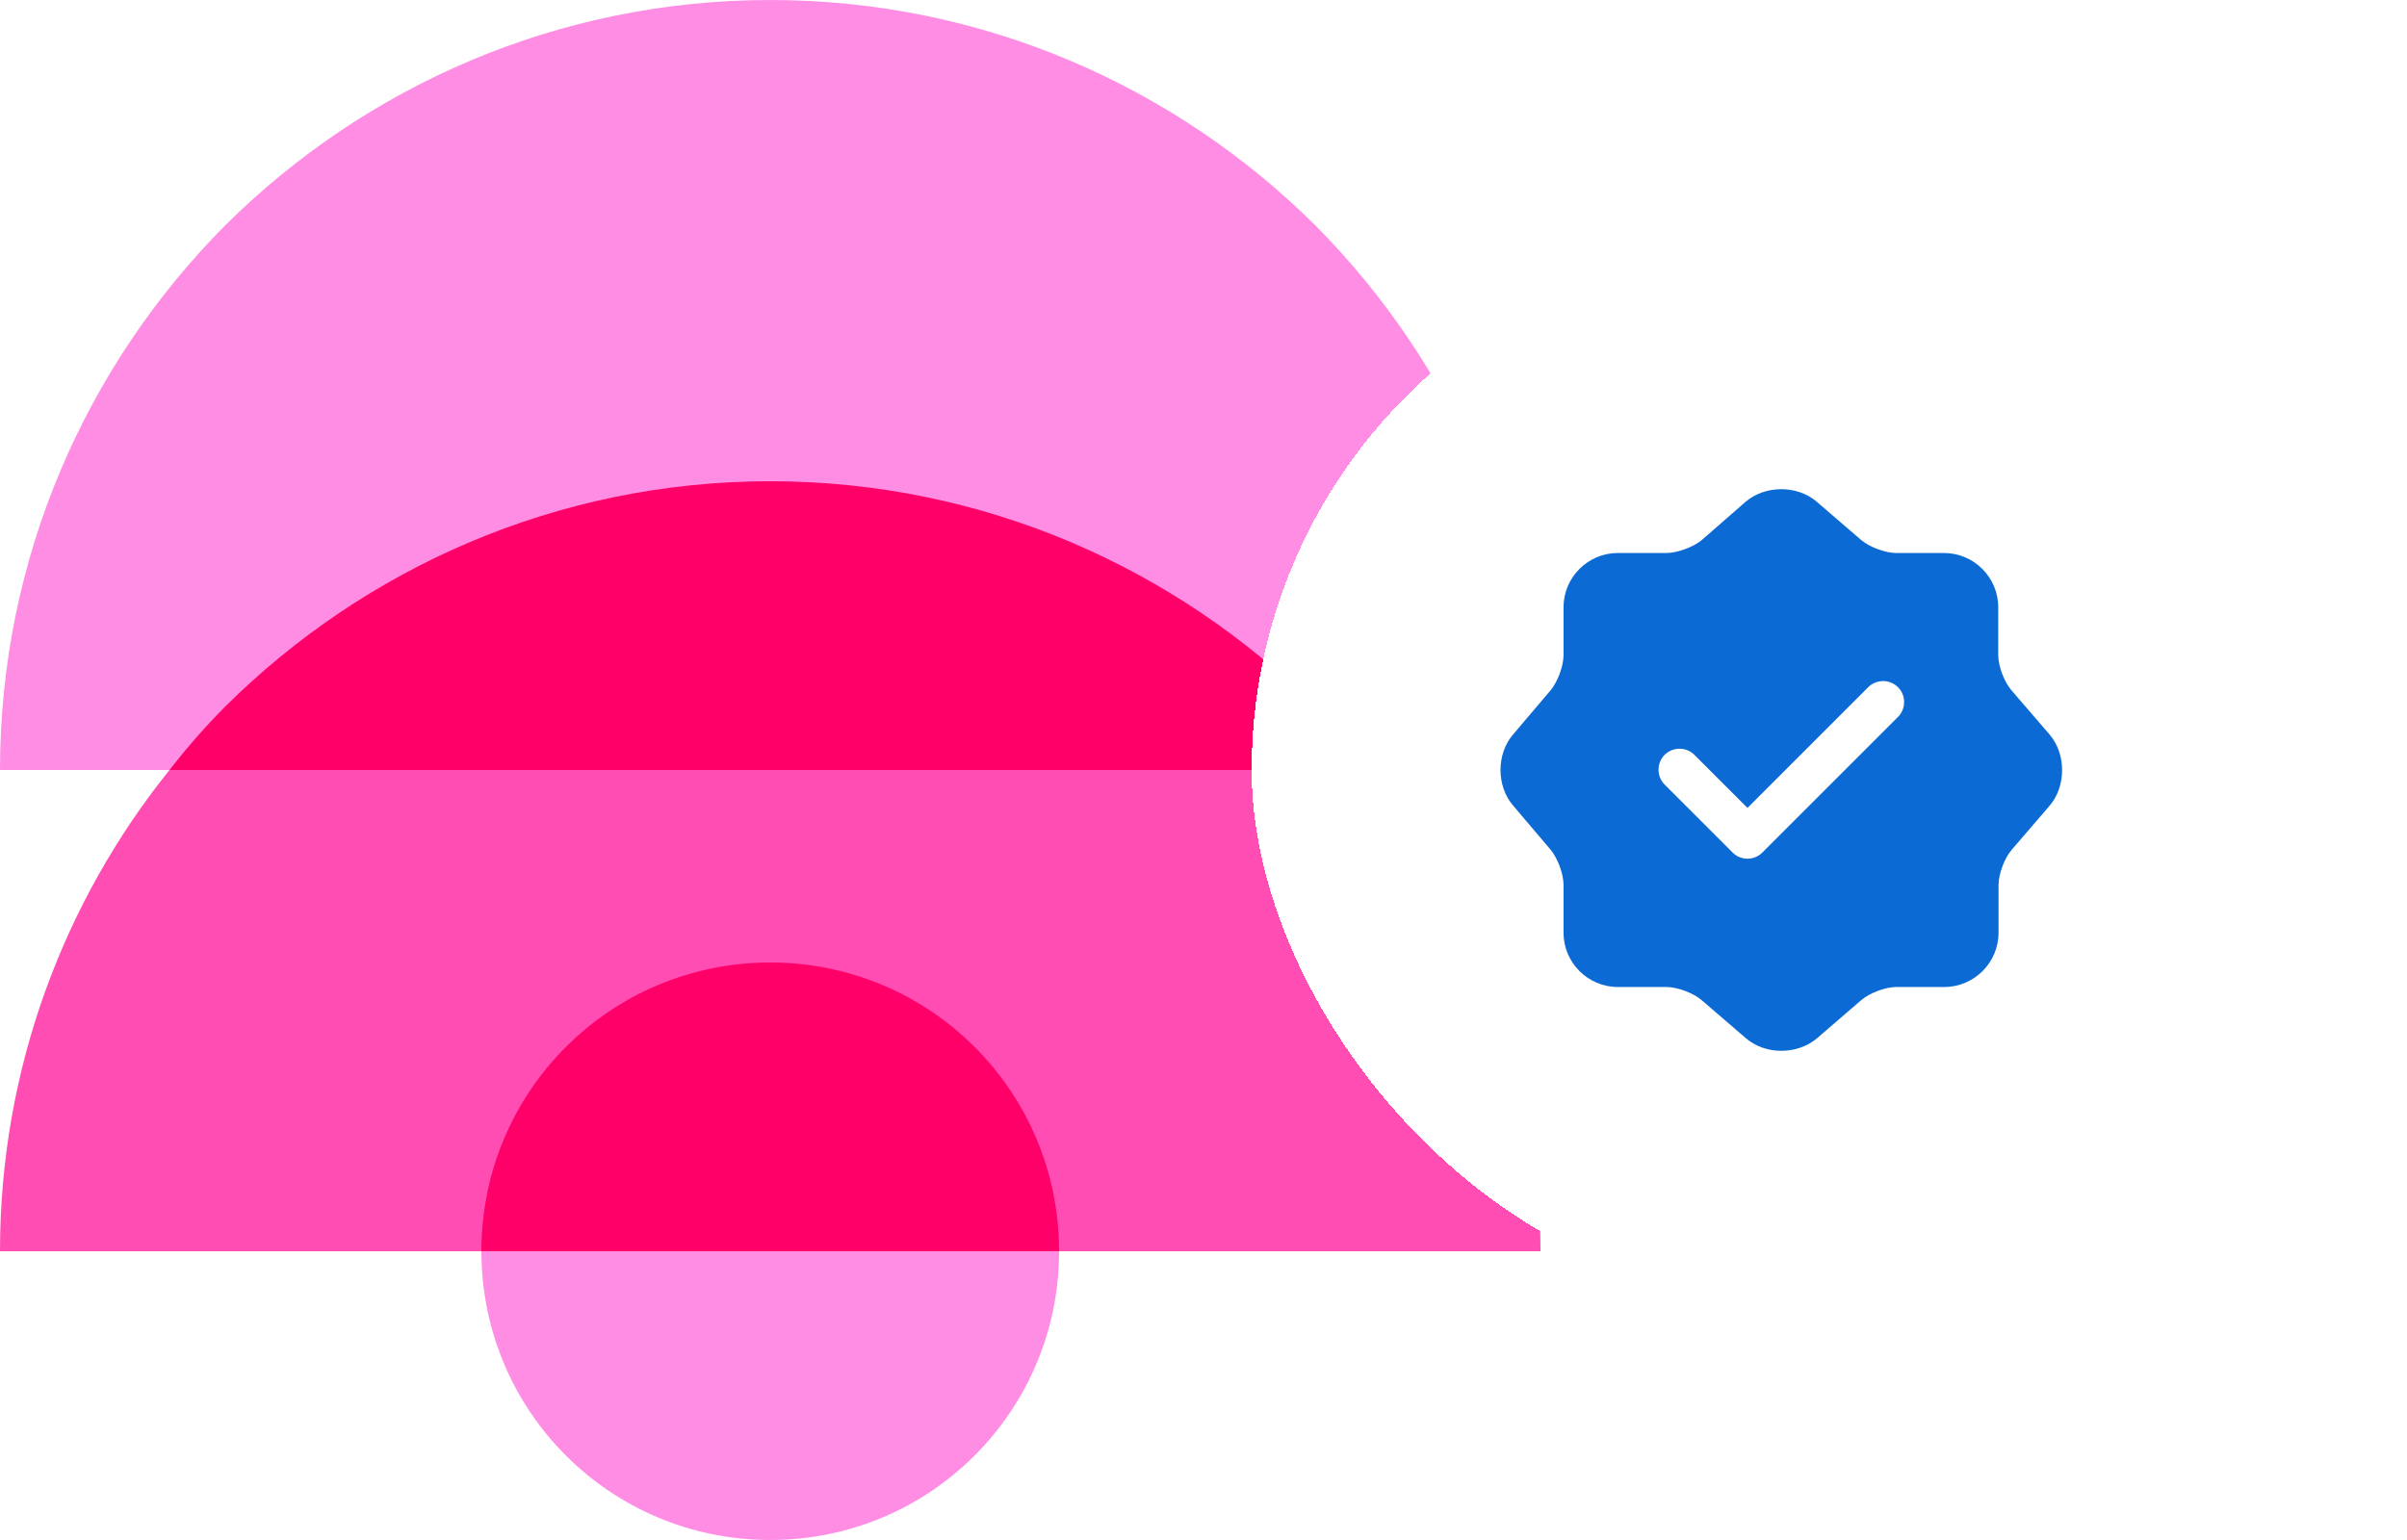
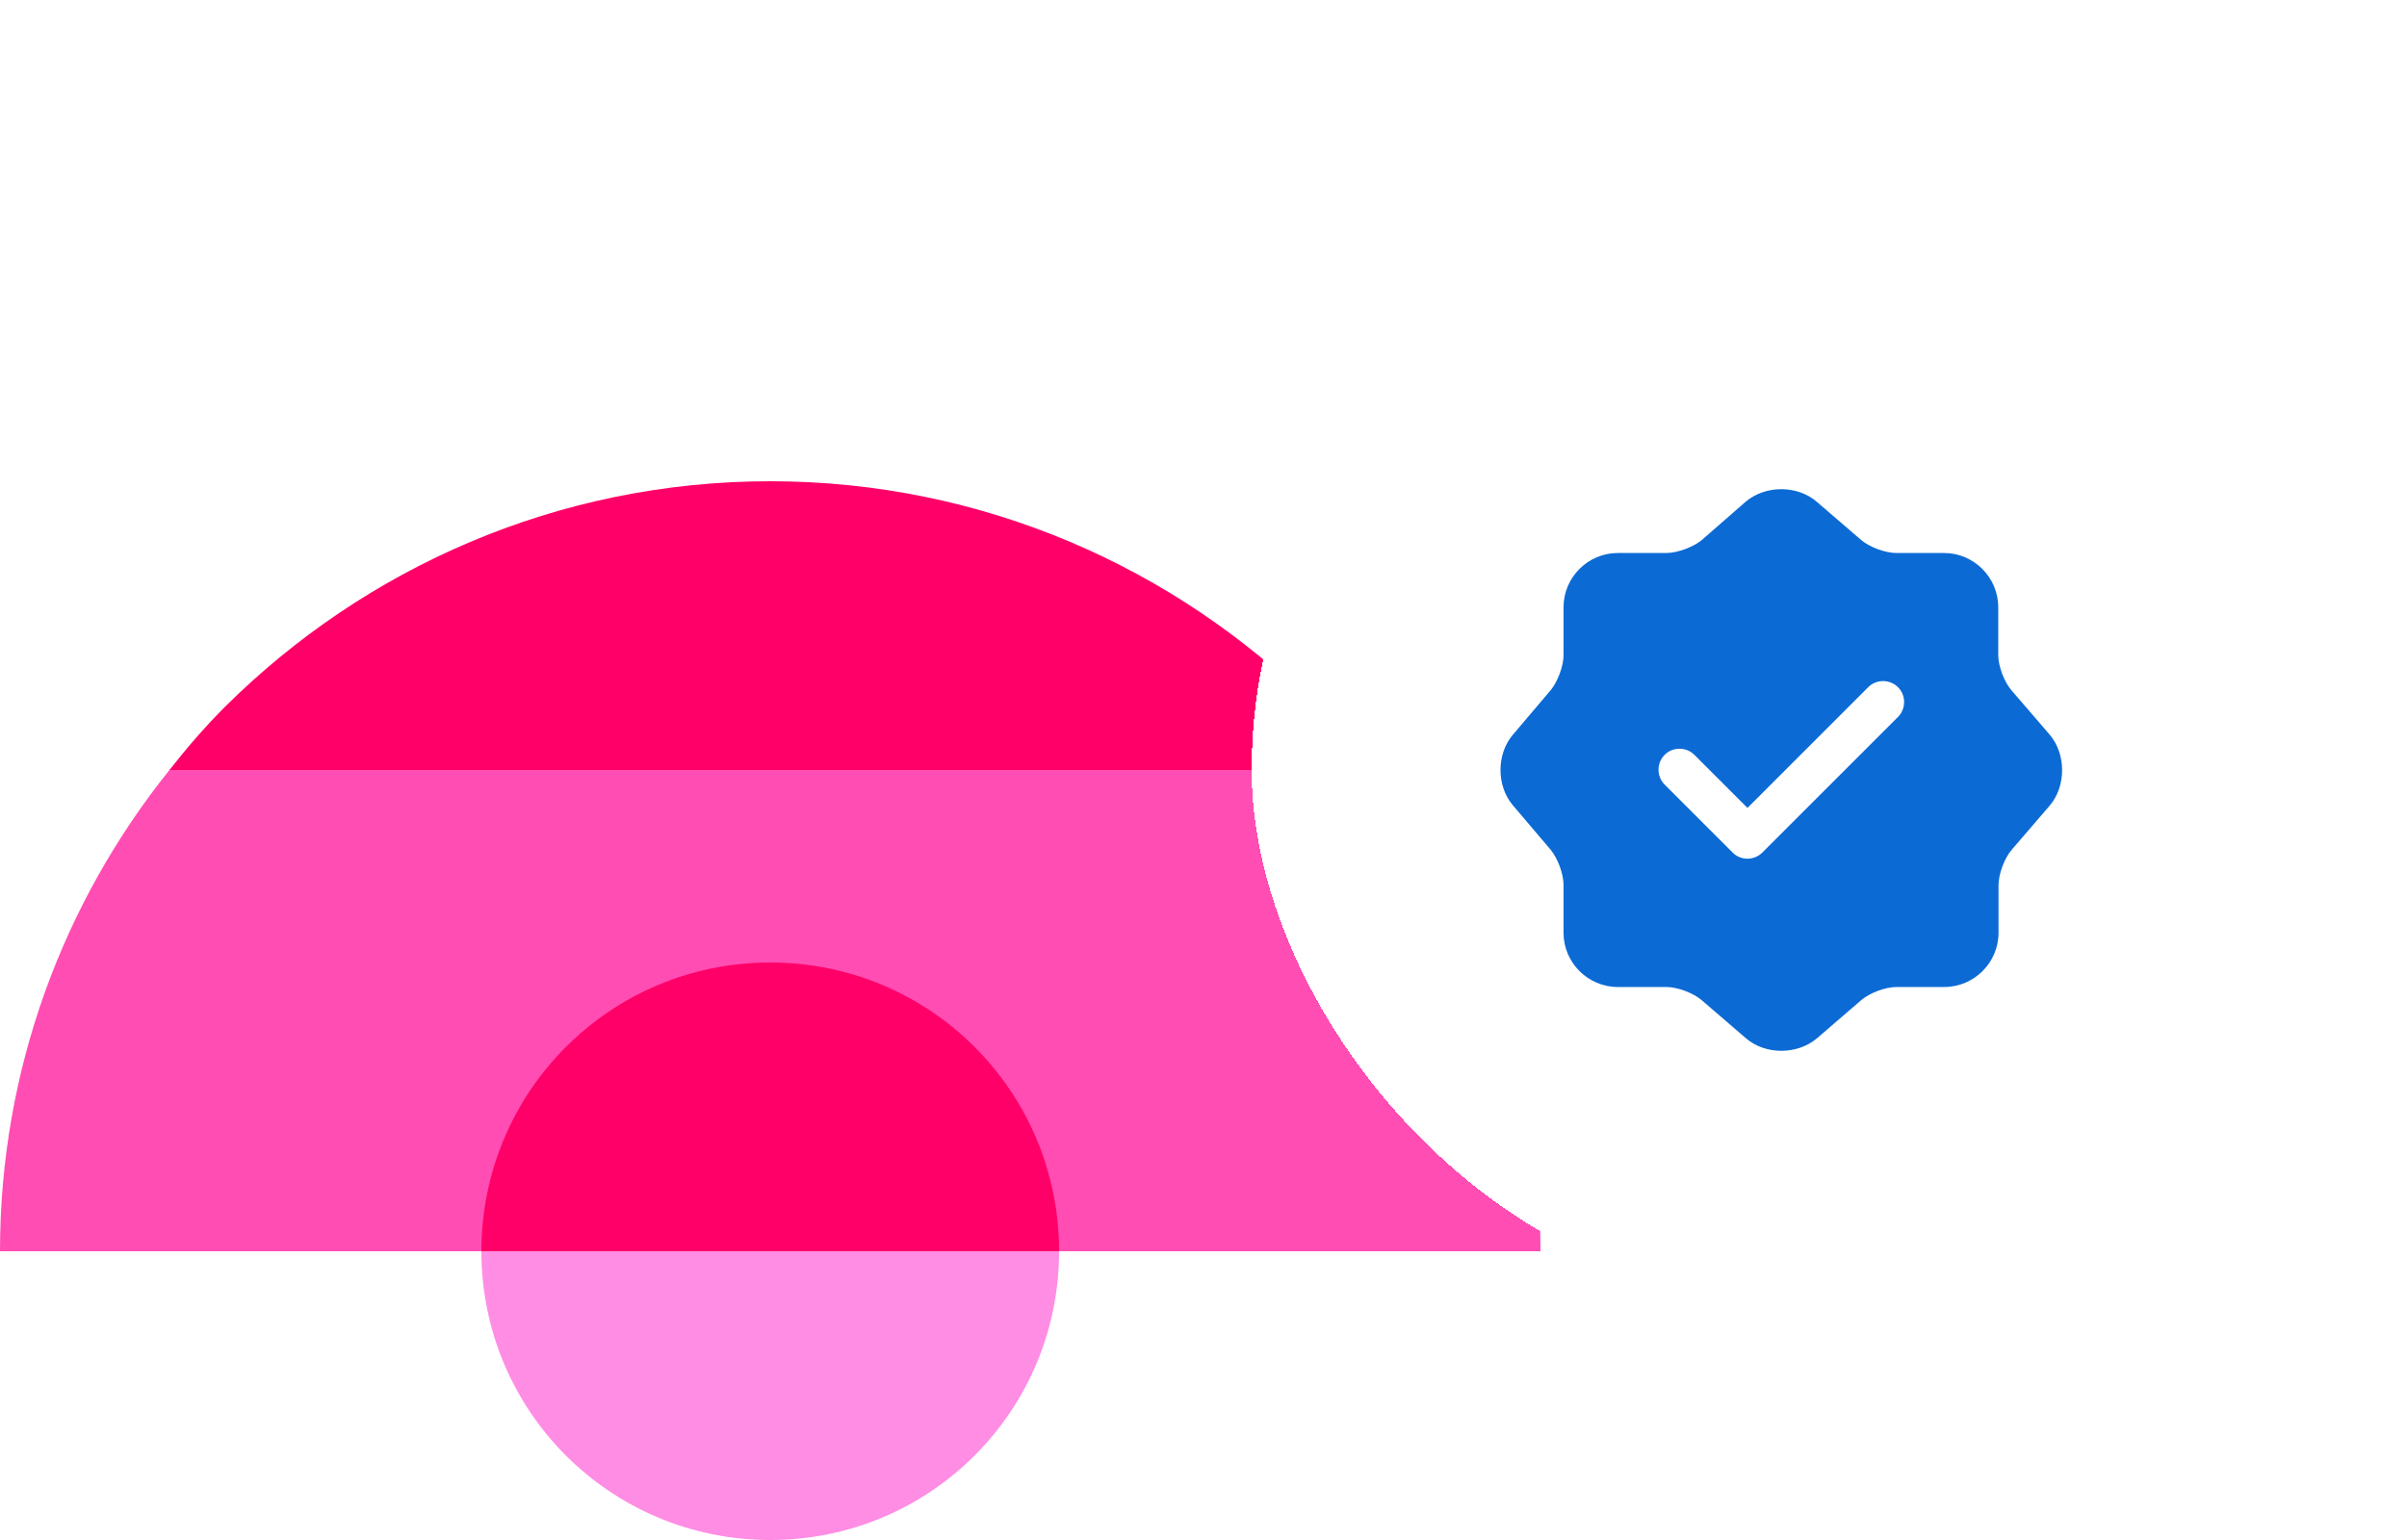
<svg xmlns="http://www.w3.org/2000/svg" width="50" height="32" viewBox="0 0 50 32" fill="none">
  <g clip-path="url(#clip0_2262_2173)">
-     <path d="M32 16H28.48L16 14L3.52 16H0C0 11.58 1.8 7.58 4.68 4.68C7.58 1.8 11.58 0 16 0C20.42 0 24.42 1.8 27.32 4.68C30.2 7.58 32 11.58 32 16Z" fill="#FF8DE4" />
    <path d="M32 26H22L16 24L10 26H0C0 22.22 1.32 18.74 3.52 16L16 14L28.48 16C30.68 18.74 32 22.22 32 26Z" fill="#FF4DB3" />
    <path d="M22 26C22 29.32 19.32 32 16 32C12.68 32 10 29.32 10 26L16 24L22 26Z" fill="#FF8DE4" />
    <path d="M22 26H10C10 22.68 12.68 20 16 20C19.32 20 22 22.68 22 26Z" fill="#FF0068" />
    <path d="M28.48 16H3.52C3.88 15.54 4.26 15.1 4.68 14.68C7.58 11.8 11.58 10 16 10C20.42 10 24.42 11.8 27.32 14.68C27.74 15.1 28.12 15.54 28.48 16Z" fill="#FF0068" />
  </g>
  <g filter="url(#filter0_d_2262_2173)">
    <rect x="26" y="5" width="22" height="22" rx="11" fill="white" shape-rendering="crispEdges" />
    <path d="M42.577 15.265L41.783 14.343C41.632 14.168 41.509 13.842 41.509 13.608V12.617C41.509 11.998 41.002 11.491 40.383 11.491H39.392C39.164 11.491 38.831 11.368 38.657 11.217L37.735 10.423C37.332 10.079 36.673 10.079 36.265 10.423L35.349 11.223C35.174 11.368 34.842 11.491 34.614 11.491H33.605C32.986 11.491 32.479 11.998 32.479 12.617V13.614C32.479 13.842 32.356 14.168 32.211 14.343L31.423 15.271C31.085 15.673 31.085 16.327 31.423 16.729L32.211 17.657C32.356 17.832 32.479 18.158 32.479 18.386V19.383C32.479 20.002 32.986 20.509 33.605 20.509H34.614C34.842 20.509 35.174 20.632 35.349 20.783L36.271 21.577C36.673 21.921 37.332 21.921 37.741 21.577L38.662 20.783C38.837 20.632 39.164 20.509 39.397 20.509H40.389C41.007 20.509 41.515 20.002 41.515 19.383V18.392C41.515 18.164 41.637 17.832 41.789 17.657L42.582 16.735C42.921 16.332 42.921 15.668 42.577 15.265ZM39.426 14.898L36.609 17.715C36.527 17.797 36.416 17.843 36.3 17.843C36.183 17.843 36.072 17.797 35.991 17.715L34.579 16.303C34.41 16.134 34.41 15.854 34.579 15.685C34.748 15.516 35.028 15.516 35.197 15.685L36.3 16.788L38.808 14.279C38.977 14.11 39.257 14.11 39.426 14.279C39.596 14.448 39.596 14.728 39.426 14.898Z" fill="#0C6AD5" />
  </g>
  <defs>
    <filter id="filter0_d_2262_2173" x="24" y="3" width="26" height="26" filterUnits="userSpaceOnUse" color-interpolation-filters="sRGB">
      <feFlood flood-opacity="0" result="BackgroundImageFix" />
      <feColorMatrix in="SourceAlpha" type="matrix" values="0 0 0 0 0 0 0 0 0 0 0 0 0 0 0 0 0 0 127 0" result="hardAlpha" />
      <feOffset />
      <feGaussianBlur stdDeviation="1" />
      <feComposite in2="hardAlpha" operator="out" />
      <feColorMatrix type="matrix" values="0 0 0 0 0 0 0 0 0 0 0 0 0 0 0 0 0 0 0.25 0" />
      <feBlend mode="normal" in2="BackgroundImageFix" result="effect1_dropShadow_2262_2173" />
      <feBlend mode="normal" in="SourceGraphic" in2="effect1_dropShadow_2262_2173" result="shape" />
    </filter>
    <clipPath id="clip0_2262_2173">
      <rect width="32" height="32" fill="white" />
    </clipPath>
  </defs>
</svg>